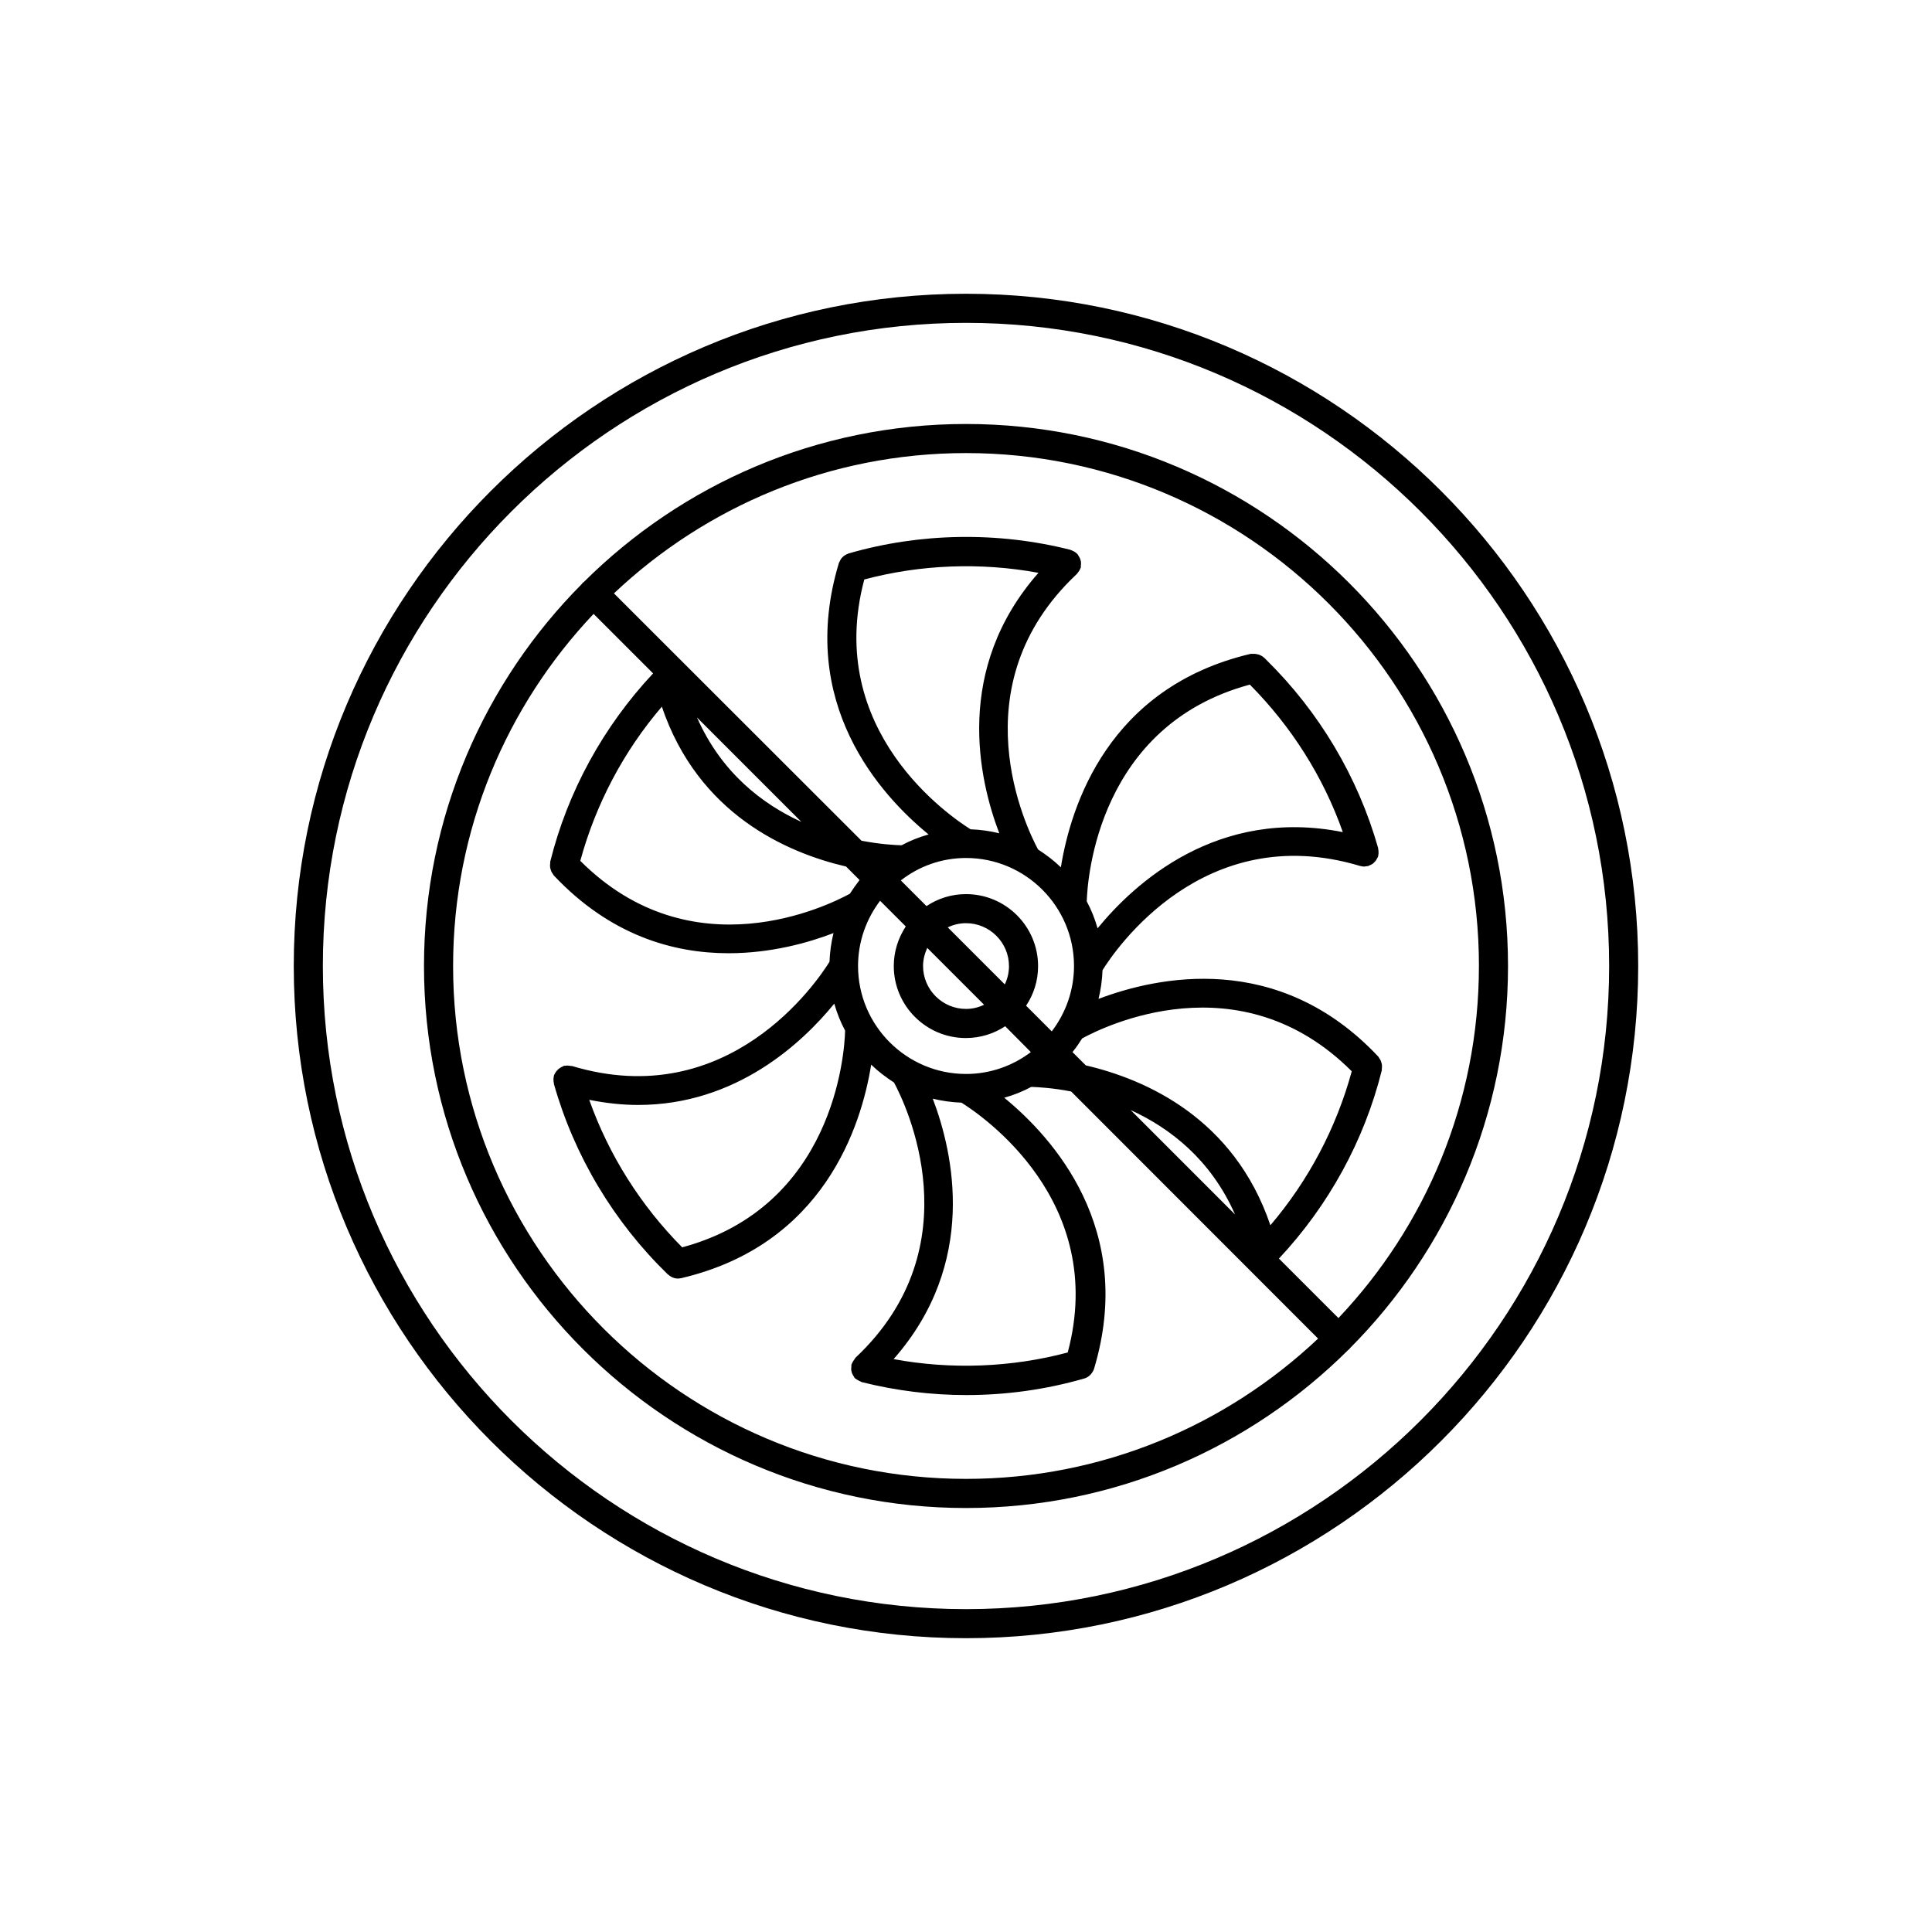
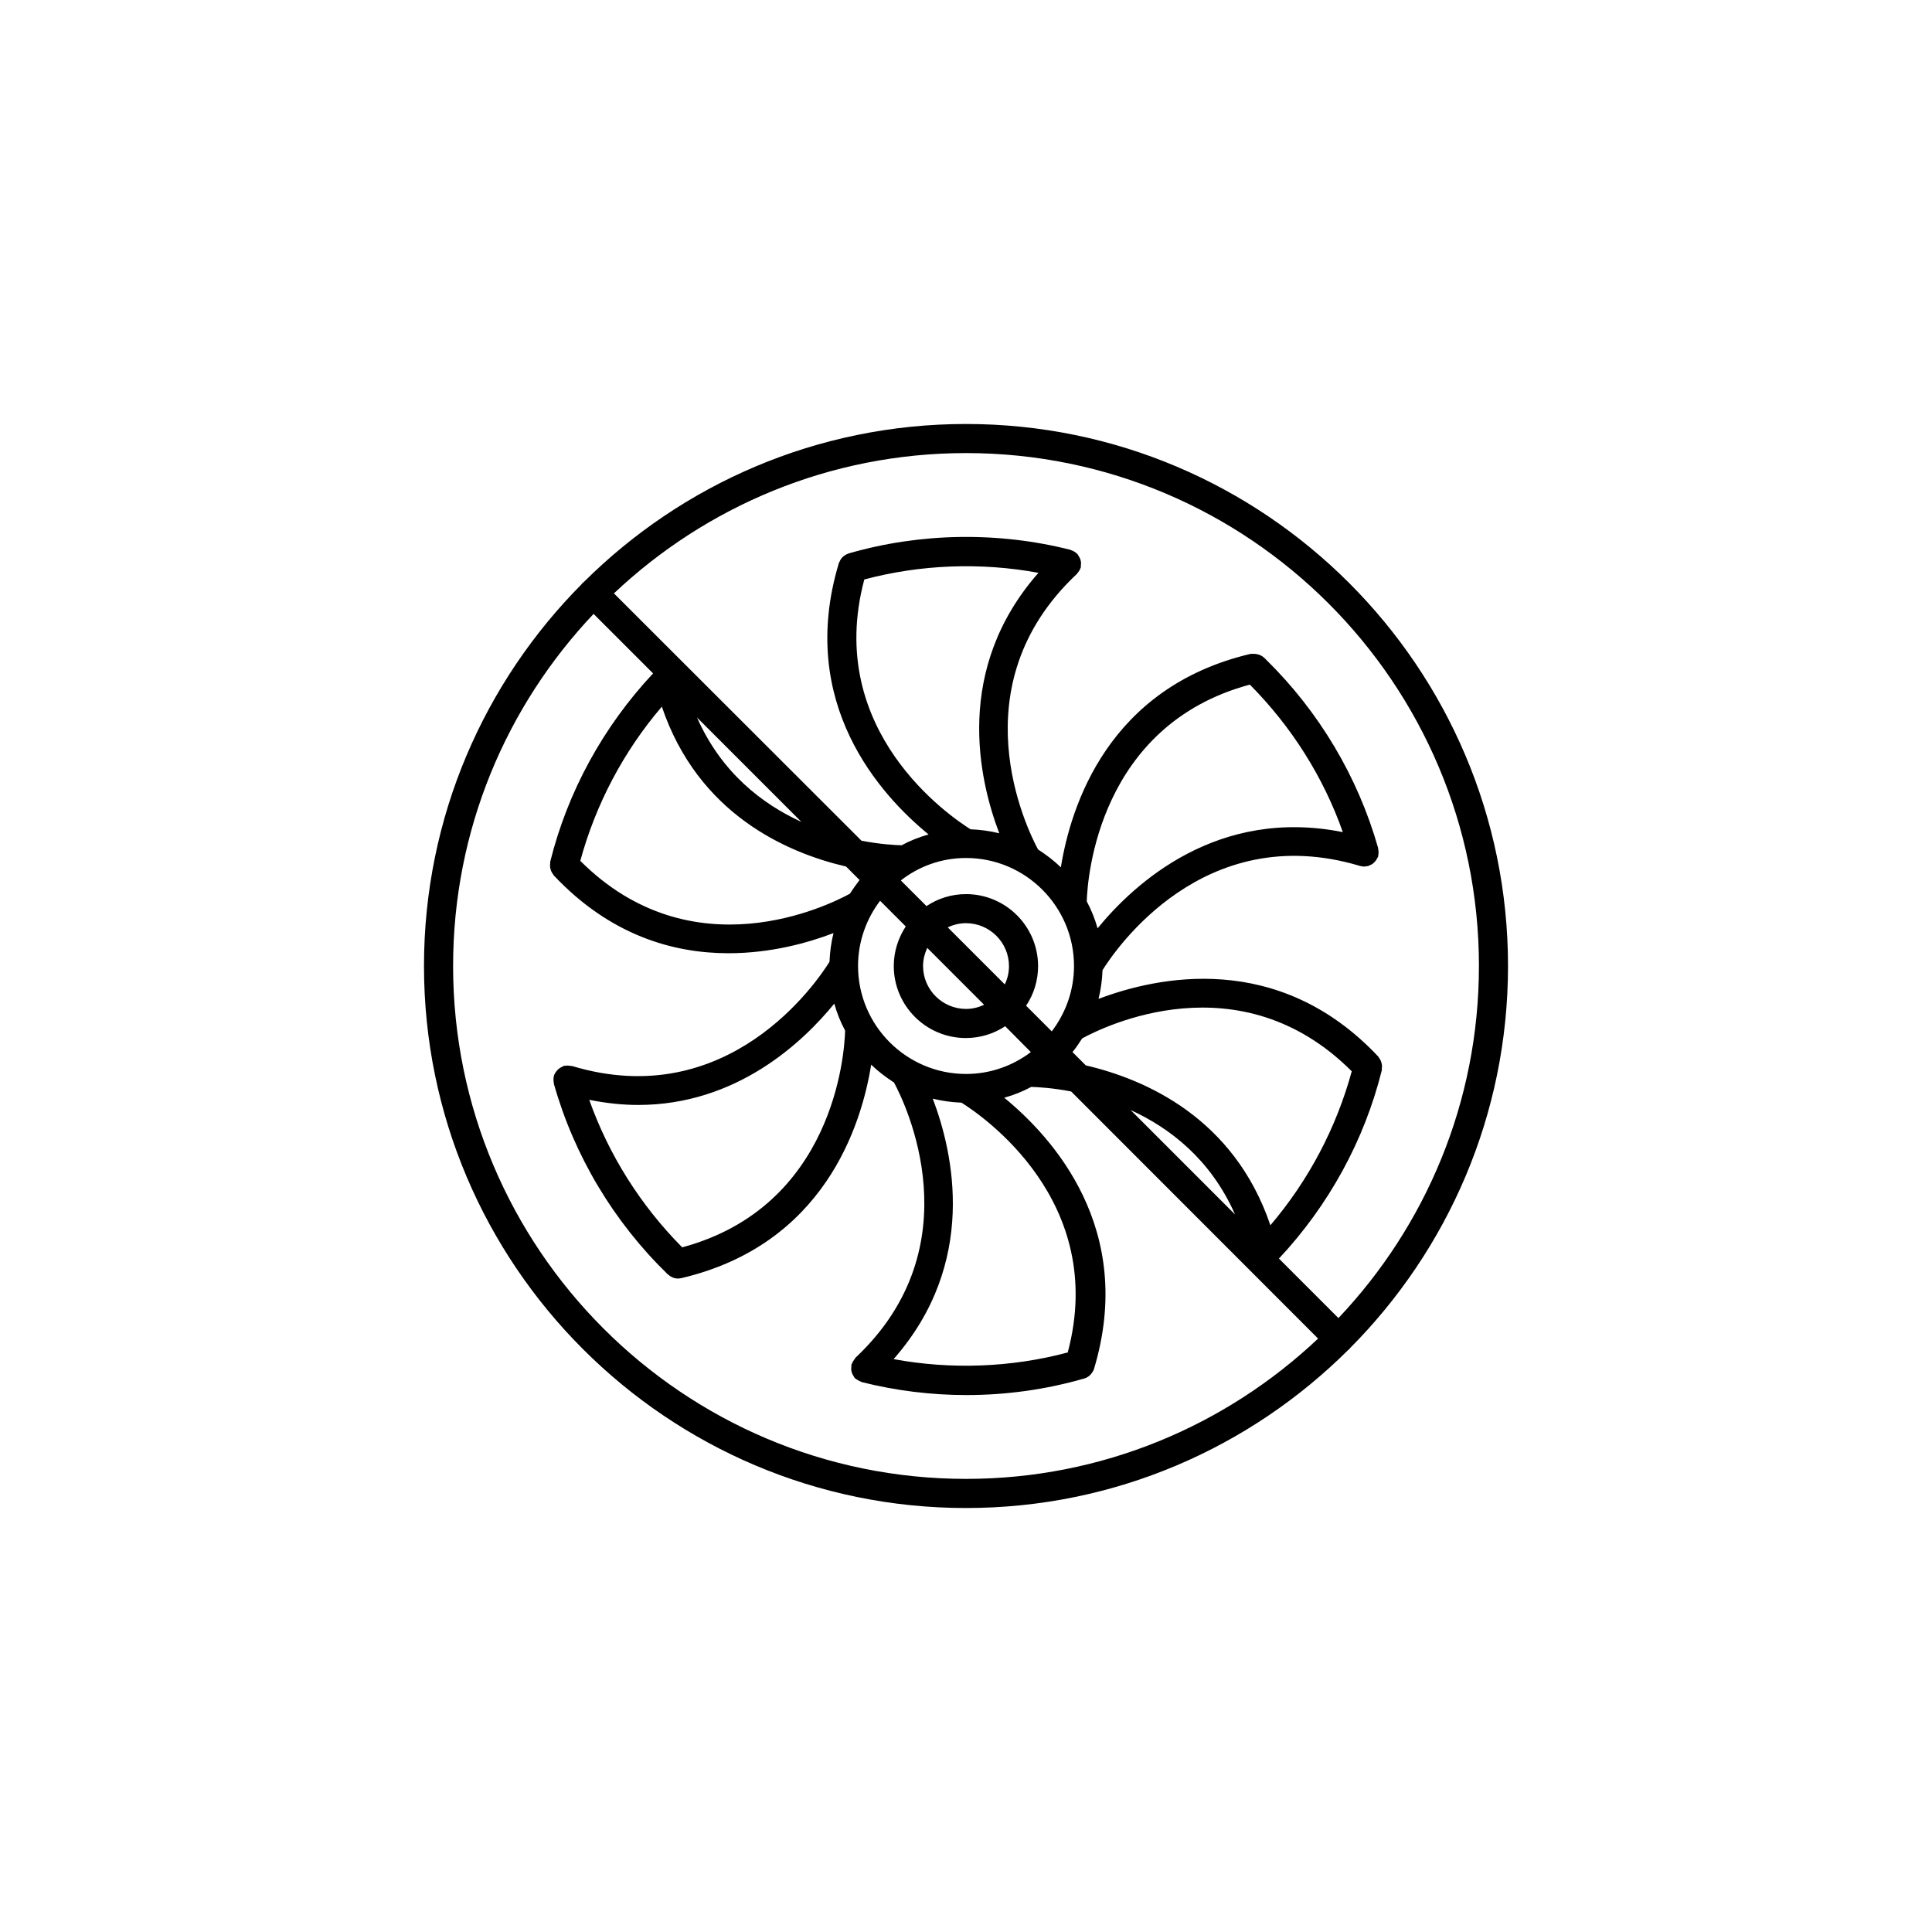
<svg xmlns="http://www.w3.org/2000/svg" fill="#000000" width="800px" height="800px" version="1.1" viewBox="144 144 512 512">
  <g>
-     <path d="m400 221.85c-98.191 0-178.15 79.902-178.15 178.15 0 98.242 79.953 178.14 178.15 178.14 98.191 0 178.14-79.953 178.14-178.14 0-98.195-79.953-178.15-178.14-178.15zm0 348.59c-93.961 0-170.44-76.43-170.44-170.44-0.004-94.012 76.477-170.44 170.44-170.44s170.44 76.48 170.44 170.44-76.477 170.44-170.44 170.44z" />
    <path d="m400 256.36c-39.5 0-75.32 16.02-101.32 41.918-0.051 0.051-0.152 0.102-0.25 0.152-0.102 0.051-0.102 0.152-0.152 0.25-25.895 25.996-41.918 61.816-41.918 101.32 0 79.199 64.438 143.64 143.64 143.64 39.5 0 75.32-16.02 101.32-41.918 0.051-0.051 0.152-0.102 0.25-0.152 0.051-0.051 0.102-0.152 0.152-0.25 25.895-25.996 41.918-61.816 41.918-101.32-0.004-79.199-64.438-143.64-143.64-143.64zm135.93 143.64c0 36.125-14.156 68.922-37.23 93.305l-15.77-15.77c13.199-14.105 22.621-31.285 27.258-49.879 0.051-0.102 0-0.203 0-0.352 0.051-0.301 0.051-0.605 0.051-0.906 0-0.203-0.051-0.402-0.102-0.605-0.051-0.25-0.152-0.504-0.25-0.754-0.102-0.25-0.25-0.453-0.402-0.656-0.102-0.102-0.102-0.25-0.203-0.352-26.551-28.266-58.746-21.16-74.16-15.316 0.605-2.469 0.957-4.988 1.059-7.609 3.324-5.34 26.754-40.004 68.113-27.66 0.051 0 0.102 0 0.102 0.051h0.051 0.102c0.301 0.102 0.656 0.152 1.008 0.152 0.102 0 0.203-0.051 0.301-0.051 0.152 0 0.25-0.051 0.352-0.051 0.152 0 0.25 0 0.402-0.051 0.102-0.051 0.203-0.102 0.301-0.152 0.301-0.102 0.555-0.25 0.805-0.402 0.152-0.102 0.301-0.203 0.402-0.352 0.25-0.203 0.453-0.453 0.605-0.707 0.102-0.152 0.152-0.301 0.25-0.453 0.102-0.152 0.203-0.301 0.25-0.504 0.051-0.152 0-0.301 0.051-0.402 0.051-0.152 0.051-0.301 0.051-0.504 0-0.352 0-0.707-0.102-1.059v-0.203c-5.34-18.844-15.617-36.125-29.727-49.977-0.051-0.102-0.152-0.152-0.25-0.25-0.102-0.102-0.152-0.152-0.25-0.25-0.051-0.051-0.051-0.051-0.102-0.051-0.301-0.301-0.656-0.504-1.059-0.656-0.102-0.051-0.203-0.102-0.301-0.102-0.301-0.102-0.656-0.152-1.008-0.203h-0.605-0.453c-37.785 8.867-47.711 40.305-50.332 56.578-1.812-1.762-3.879-3.324-6.047-4.734-2.973-5.492-21.41-43.227 10.227-72.953 0.102-0.051 0.102-0.152 0.203-0.25 0.152-0.203 0.301-0.402 0.453-0.605 0.152-0.25 0.25-0.453 0.352-0.707 0.051-0.102 0.102-0.152 0.102-0.25 0.051-0.102 0-0.25 0-0.352 0.051-0.301 0.051-0.605 0.051-0.906 0-0.203-0.051-0.402-0.102-0.555-0.051-0.301-0.152-0.555-0.301-0.805-0.102-0.203-0.203-0.352-0.301-0.504-0.102-0.152-0.152-0.301-0.25-0.402-0.102-0.102-0.203-0.152-0.301-0.25-0.152-0.152-0.301-0.25-0.453-0.352-0.301-0.152-0.555-0.301-0.855-0.402-0.102 0-0.152-0.102-0.203-0.102-19.246-4.887-39.902-4.535-58.844 0.957-0.102 0-0.152 0.102-0.203 0.102-0.352 0.102-0.656 0.301-0.957 0.504-0.152 0.102-0.25 0.203-0.352 0.301-0.25 0.203-0.453 0.453-0.605 0.754-0.102 0.152-0.203 0.352-0.25 0.504-0.051 0.152-0.203 0.25-0.203 0.402-11.184 37.129 11.035 61.465 23.781 71.895-2.519 0.707-4.938 1.664-7.152 2.871-1.715-0.051-5.594-0.25-10.629-1.211l-65.602-65.547c24.383-23.023 57.184-37.18 93.305-37.18 74.969 0 135.93 60.961 135.93 135.93zm-108.97 102.42c-14.914 3.981-30.883 4.586-46.148 1.762 22.418-25.492 15.871-54.613 10.379-69.023 2.469 0.605 4.988 0.957 7.609 1.059 5.234 3.277 38.891 26 28.16 66.203zm-26.953-73.809c-15.77 0-28.617-12.848-28.617-28.617 0-6.5 2.215-12.496 5.844-17.281l6.801 6.801c-1.965 3.023-3.176 6.602-3.176 10.48 0 10.531 8.566 19.094 19.094 19.094 3.879 0 7.457-1.16 10.43-3.125l6.801 6.852c-4.734 3.582-10.68 5.797-17.176 5.797zm-75.219 45.949c-11.035-11.133-19.445-24.484-24.637-39.094 4.535 0.906 8.867 1.359 12.949 1.359 26.047 0 43.578-16.523 51.992-26.852 0.707 2.519 1.664 4.887 2.871 7.152-0.152 6.348-3.125 46.652-43.176 57.434zm-5.391-143.29c9.621 28.414 33 38.691 48.82 42.371l3.578 3.578c-0.906 1.16-1.762 2.367-2.57 3.629-5.644 3.074-41.715 21.008-71.441-8.715 4.078-14.965 11.434-28.973 21.613-40.863zm9.32 2.875 27.66 27.66c-10.383-4.738-21.211-13.051-27.66-27.66zm44.332-36.578c14.914-3.981 30.883-4.586 46.148-1.762-22.418 25.492-15.871 54.613-10.379 69.023-2.469-0.605-4.988-0.957-7.609-1.059-5.234-3.277-38.891-26-28.16-66.203zm26.957 73.809c15.77 0 28.617 12.848 28.617 28.617 0 6.5-2.215 12.496-5.894 17.332l-6.801-6.801c2.016-3.023 3.176-6.602 3.176-10.48 0-10.531-8.566-19.094-19.094-19.094-3.879 0-7.457 1.16-10.48 3.176l-6.801-6.801c4.781-3.734 10.777-5.949 17.277-5.949zm75.219-45.949c11.035 11.133 19.496 24.484 24.637 39.094-33.25-6.648-55.219 13.551-64.992 25.492-0.707-2.519-1.664-4.887-2.871-7.152 0.199-6.348 3.172-46.652 43.227-57.434zm-85.496 69.777 15.062 15.062c-1.461 0.707-3.074 1.109-4.785 1.109-6.246 0-11.387-5.09-11.387-11.387 0-1.711 0.453-3.324 1.109-4.785zm5.438-5.441c1.461-0.707 3.125-1.109 4.836-1.109 6.246 0 11.387 5.09 11.387 11.387 0 1.715-0.402 3.375-1.109 4.836zm33.051 33.051c0.957-1.16 1.762-2.367 2.57-3.629 5.644-3.074 41.715-21.008 71.441 8.715-4.082 14.965-11.438 28.918-21.562 40.809-9.621-28.414-33.102-38.691-48.918-42.371zm43.078 43.027-27.66-27.66c10.379 4.734 21.211 13.047 27.66 27.66zm-207.22-65.848c0-36.125 14.156-68.922 37.23-93.305l15.77 15.77c-13.199 14.105-22.621 31.285-27.258 49.879-0.051 0.102 0 0.203 0 0.352-0.051 0.301-0.051 0.605-0.051 0.906 0 0.203 0.051 0.402 0.102 0.605 0.051 0.25 0.152 0.504 0.25 0.754 0.102 0.25 0.25 0.453 0.402 0.656 0.102 0.102 0.102 0.25 0.203 0.352 15.012 15.973 31.789 20.656 46.352 20.656 11.234 0 21.109-2.769 27.809-5.34-0.605 2.469-0.957 4.988-1.059 7.609-3.324 5.34-26.801 40.102-68.266 27.609h-0.25c-0.301-0.051-0.555-0.102-0.855-0.102-0.25 0-0.504 0-0.707 0.051h-0.301c-0.152 0.051-0.203 0.152-0.352 0.203-0.25 0.102-0.504 0.25-0.754 0.402-0.152 0.102-0.301 0.25-0.453 0.352-0.203 0.203-0.402 0.453-0.605 0.707-0.102 0.152-0.203 0.301-0.25 0.453-0.102 0.152-0.203 0.301-0.25 0.504-0.051 0.152 0 0.301-0.051 0.402-0.051 0.152-0.051 0.301-0.051 0.504 0 0.352 0 0.707 0.102 1.059v0.203c5.391 19.043 15.82 36.527 30.18 50.48 0.051 0 0.051 0.051 0.102 0.051 0.707 0.656 1.613 1.059 2.57 1.059 0.301 0 0.605-0.051 0.906-0.102 37.785-8.867 47.711-40.305 50.332-56.578 1.812 1.762 3.879 3.324 6.047 4.734 2.973 5.492 21.41 43.227-10.227 72.953-0.051 0.051-0.102 0.152-0.152 0.25-0.152 0.203-0.301 0.402-0.453 0.656-0.152 0.25-0.25 0.453-0.352 0.707-0.051 0.102-0.102 0.152-0.102 0.25-0.051 0.102 0 0.25 0 0.352-0.051 0.301-0.051 0.605-0.051 0.906 0 0.203 0.051 0.402 0.102 0.555 0.051 0.301 0.152 0.555 0.301 0.805 0.102 0.203 0.203 0.352 0.301 0.504 0.102 0.152 0.152 0.301 0.25 0.402 0.102 0.102 0.203 0.152 0.301 0.203 0.152 0.152 0.352 0.25 0.555 0.352 0.25 0.152 0.555 0.301 0.805 0.402 0.051 0 0.152 0.102 0.203 0.102 9.02 2.266 18.34 3.426 27.711 3.426 10.578 0 21.008-1.461 31.035-4.332 1.008-0.25 1.812-0.855 2.367-1.762 0.051-0.102 0.102-0.203 0.152-0.25 0.102-0.203 0.203-0.352 0.25-0.555 11.184-37.129-11.035-61.465-23.781-71.895 2.519-0.707 4.938-1.664 7.152-2.871 1.715 0.051 5.594 0.25 10.578 1.211l65.445 65.488c-24.383 23.023-57.184 37.18-93.305 37.18-74.969 0-135.93-60.961-135.93-135.93z" />
  </g>
</svg>